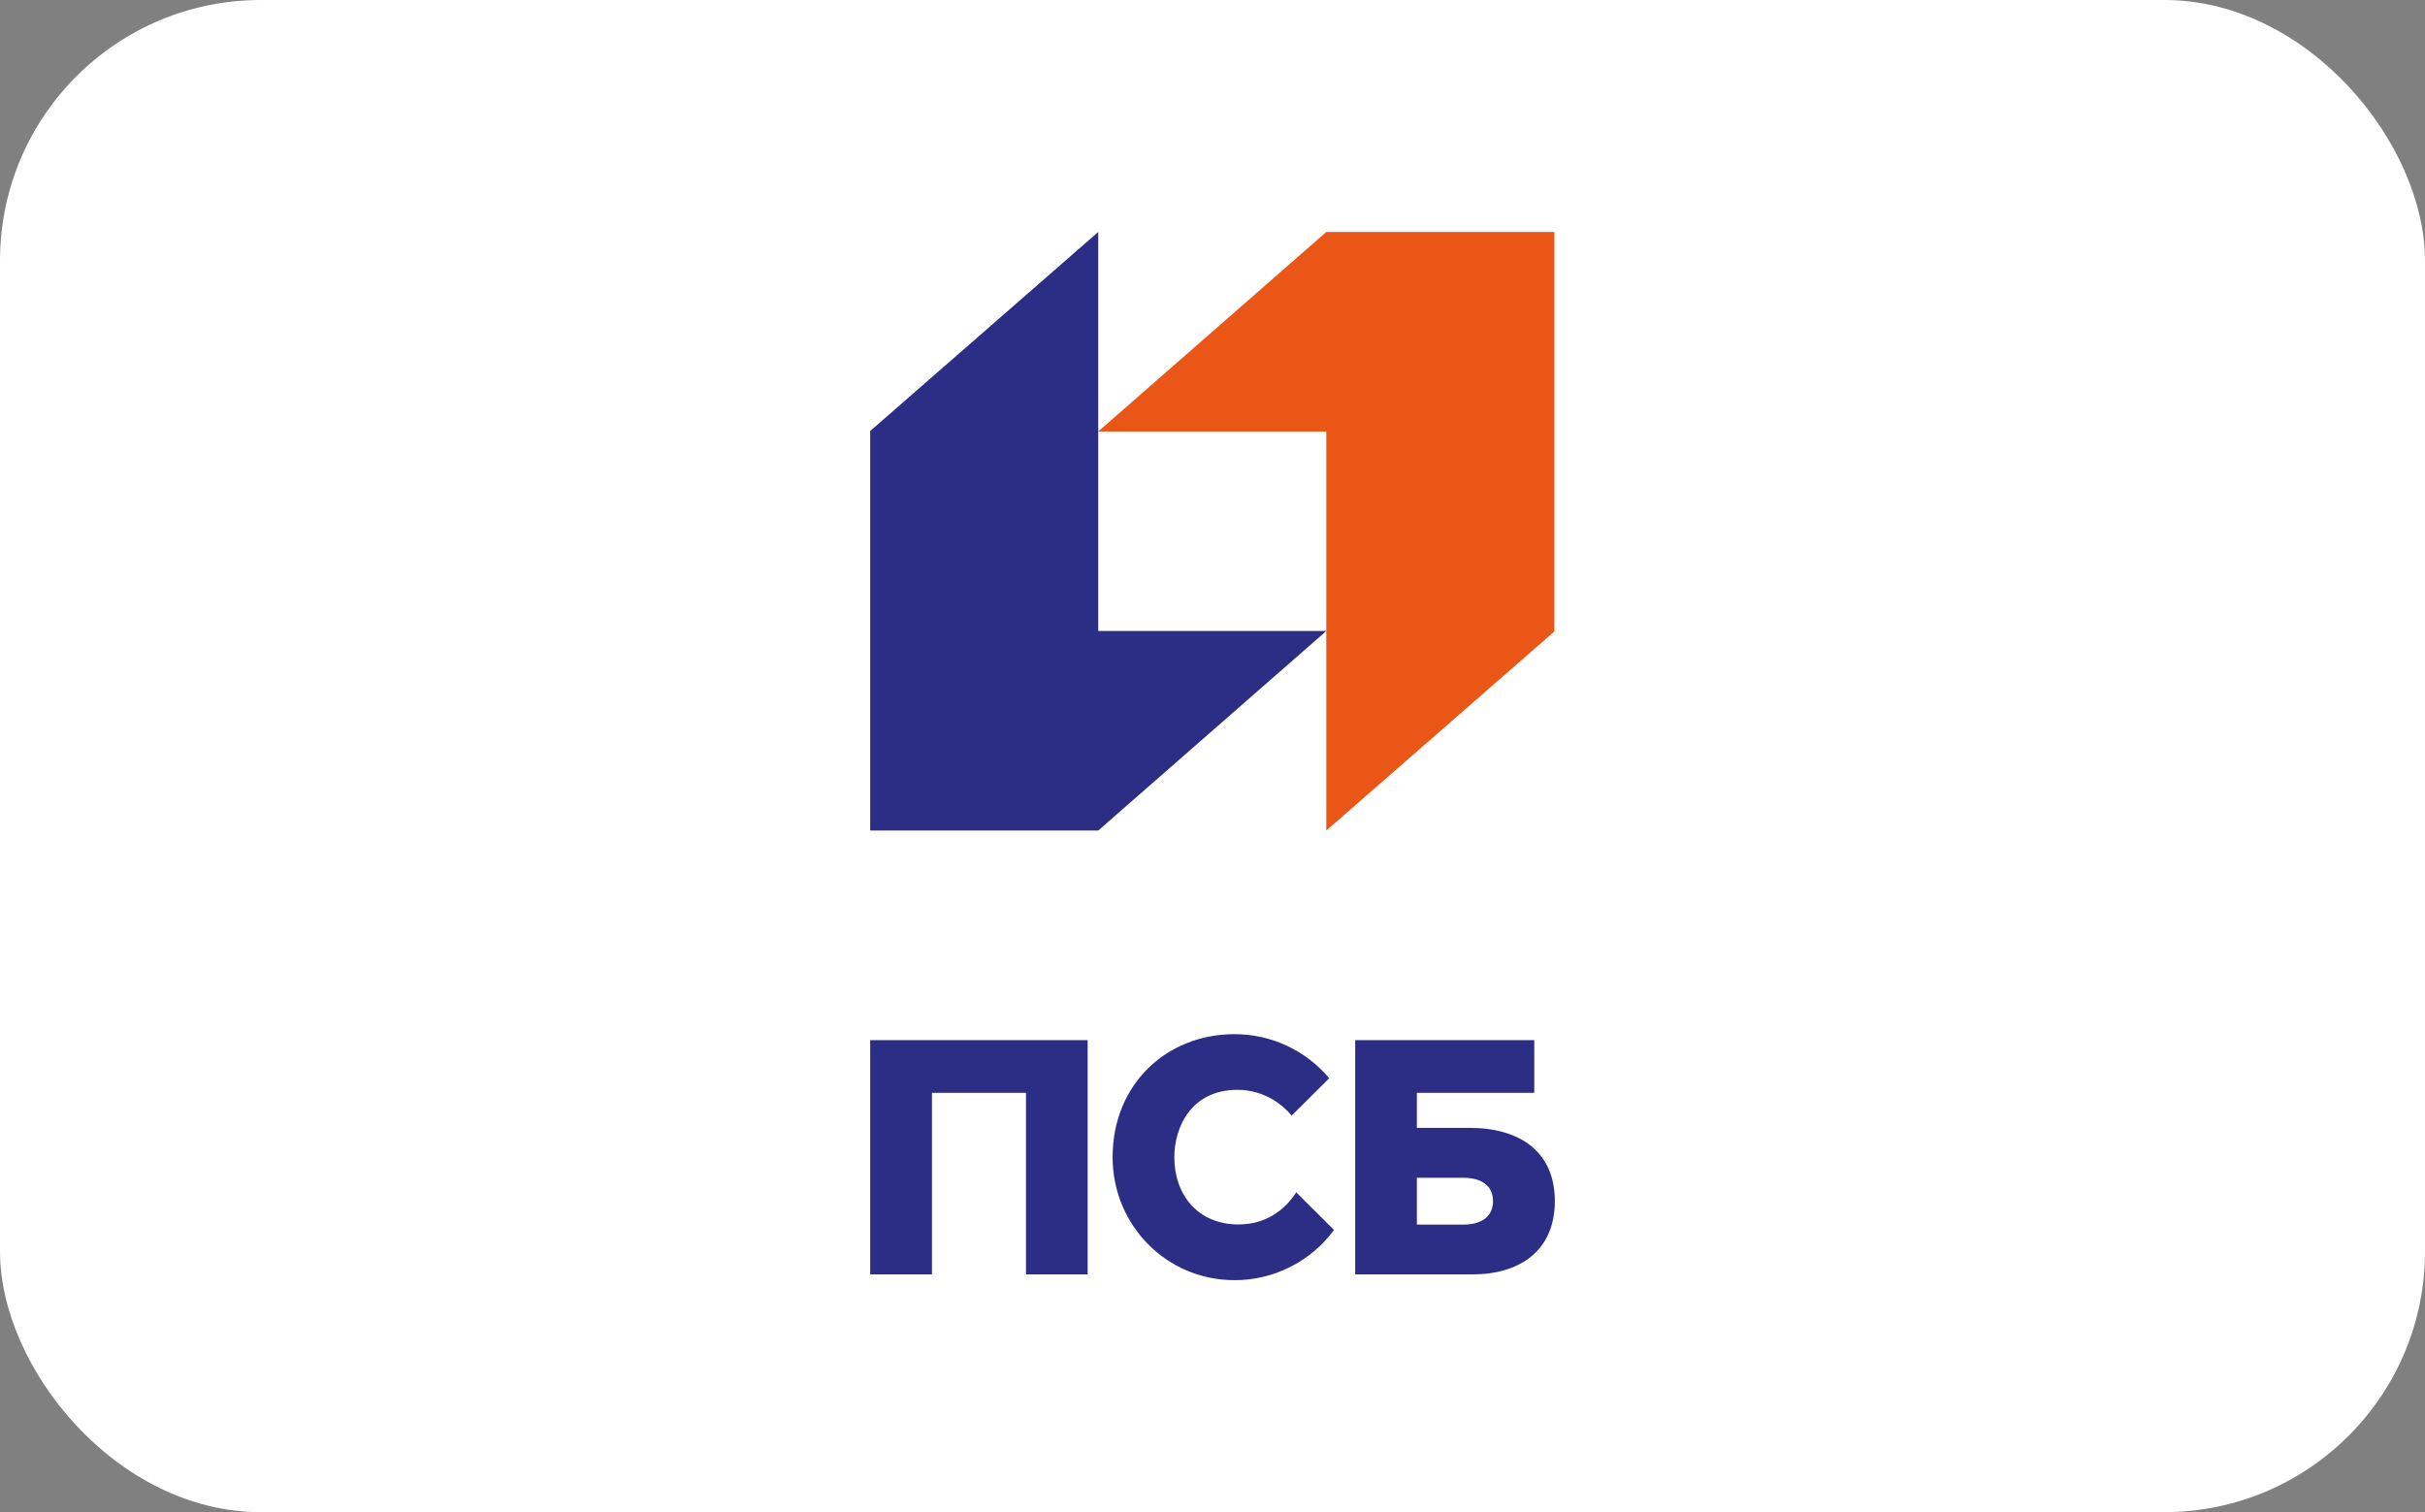
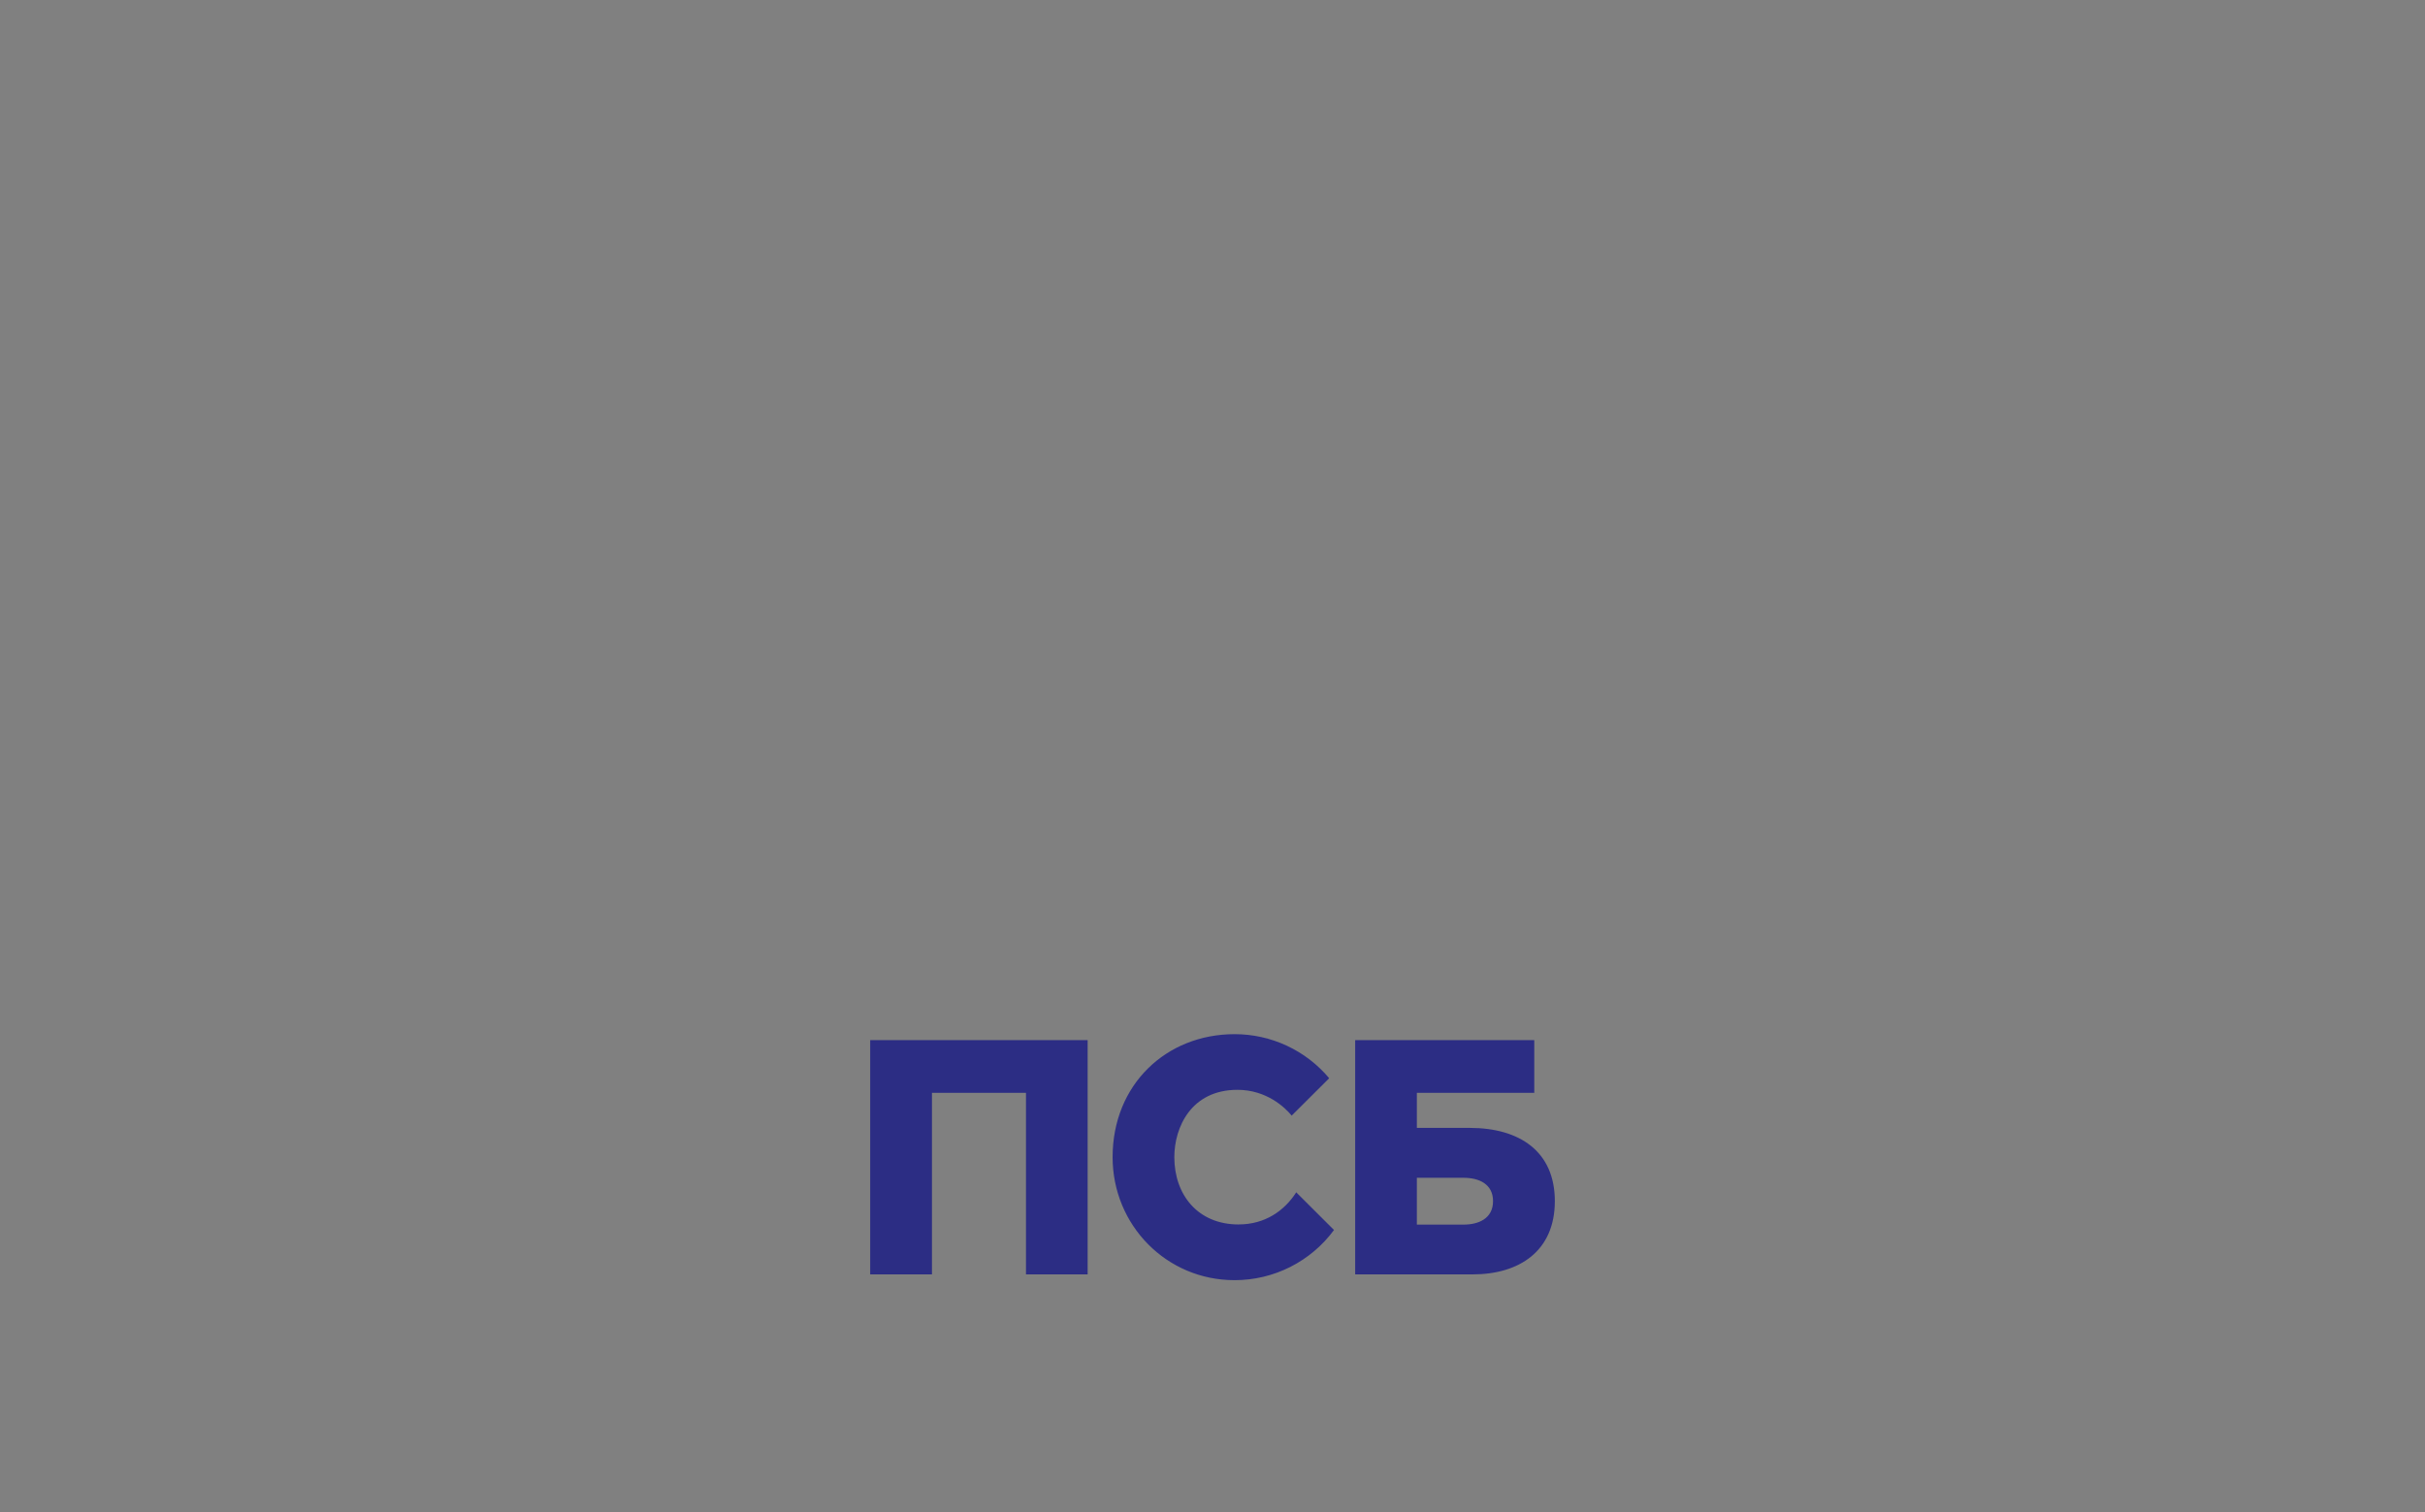
<svg xmlns="http://www.w3.org/2000/svg" width="186" height="116" viewBox="0 0 186 116" fill="none">
  <rect x="0" y="0" width="186" height="116" fill="#808080" stroke="none" />
-   <rect width="186" height="116" rx="20" fill="white" />
  <g clip-path="url(#clip0_1116_66)">
-     <path d="M101.728 17.795L84.236 33.101H101.728V63.712L119.22 48.443V17.795H101.728Z" fill="#EA5616" />
-     <path d="M84.237 63.712L101.73 48.406H84.237V17.795L66.744 33.064V63.712H84.237Z" fill="#2C2D84" />
-   </g>
+     </g>
  <path d="M66.744 97.762H71.482V83.832H78.694V97.762H83.423V79.789H66.744V97.762ZM112.719 86.523H108.675V83.832H117.68V79.789H103.943V97.762H112.944C116.552 97.762 119.257 95.958 119.257 92.142C119.257 88.326 116.552 86.523 112.719 86.523ZM112.268 93.942H108.675V90.352H112.268C113.384 90.352 114.517 90.791 114.517 92.142C114.517 93.493 113.386 93.942 112.268 93.942ZM95.007 93.932C91.848 93.932 90.072 91.623 90.072 88.769C90.072 86.478 91.365 83.603 94.917 83.603C97.135 83.603 98.565 84.953 99.072 85.582L101.95 82.714C101.062 81.655 99.952 80.802 98.697 80.218C97.443 79.634 96.075 79.332 94.69 79.334C89.462 79.334 85.338 83.191 85.338 88.769C85.338 93.981 89.462 98.205 94.69 98.205C96.176 98.207 97.641 97.859 98.966 97.19C100.292 96.521 101.44 95.55 102.319 94.356L99.422 91.466C98.506 92.897 97.013 93.929 95.006 93.929" fill="#2C2D84" />
  <defs>
    <clipPath id="clip0_1116_66">
      <rect width="52.513" height="45.949" fill="white" transform="translate(66.744 17.795)" />
    </clipPath>
  </defs>
</svg>